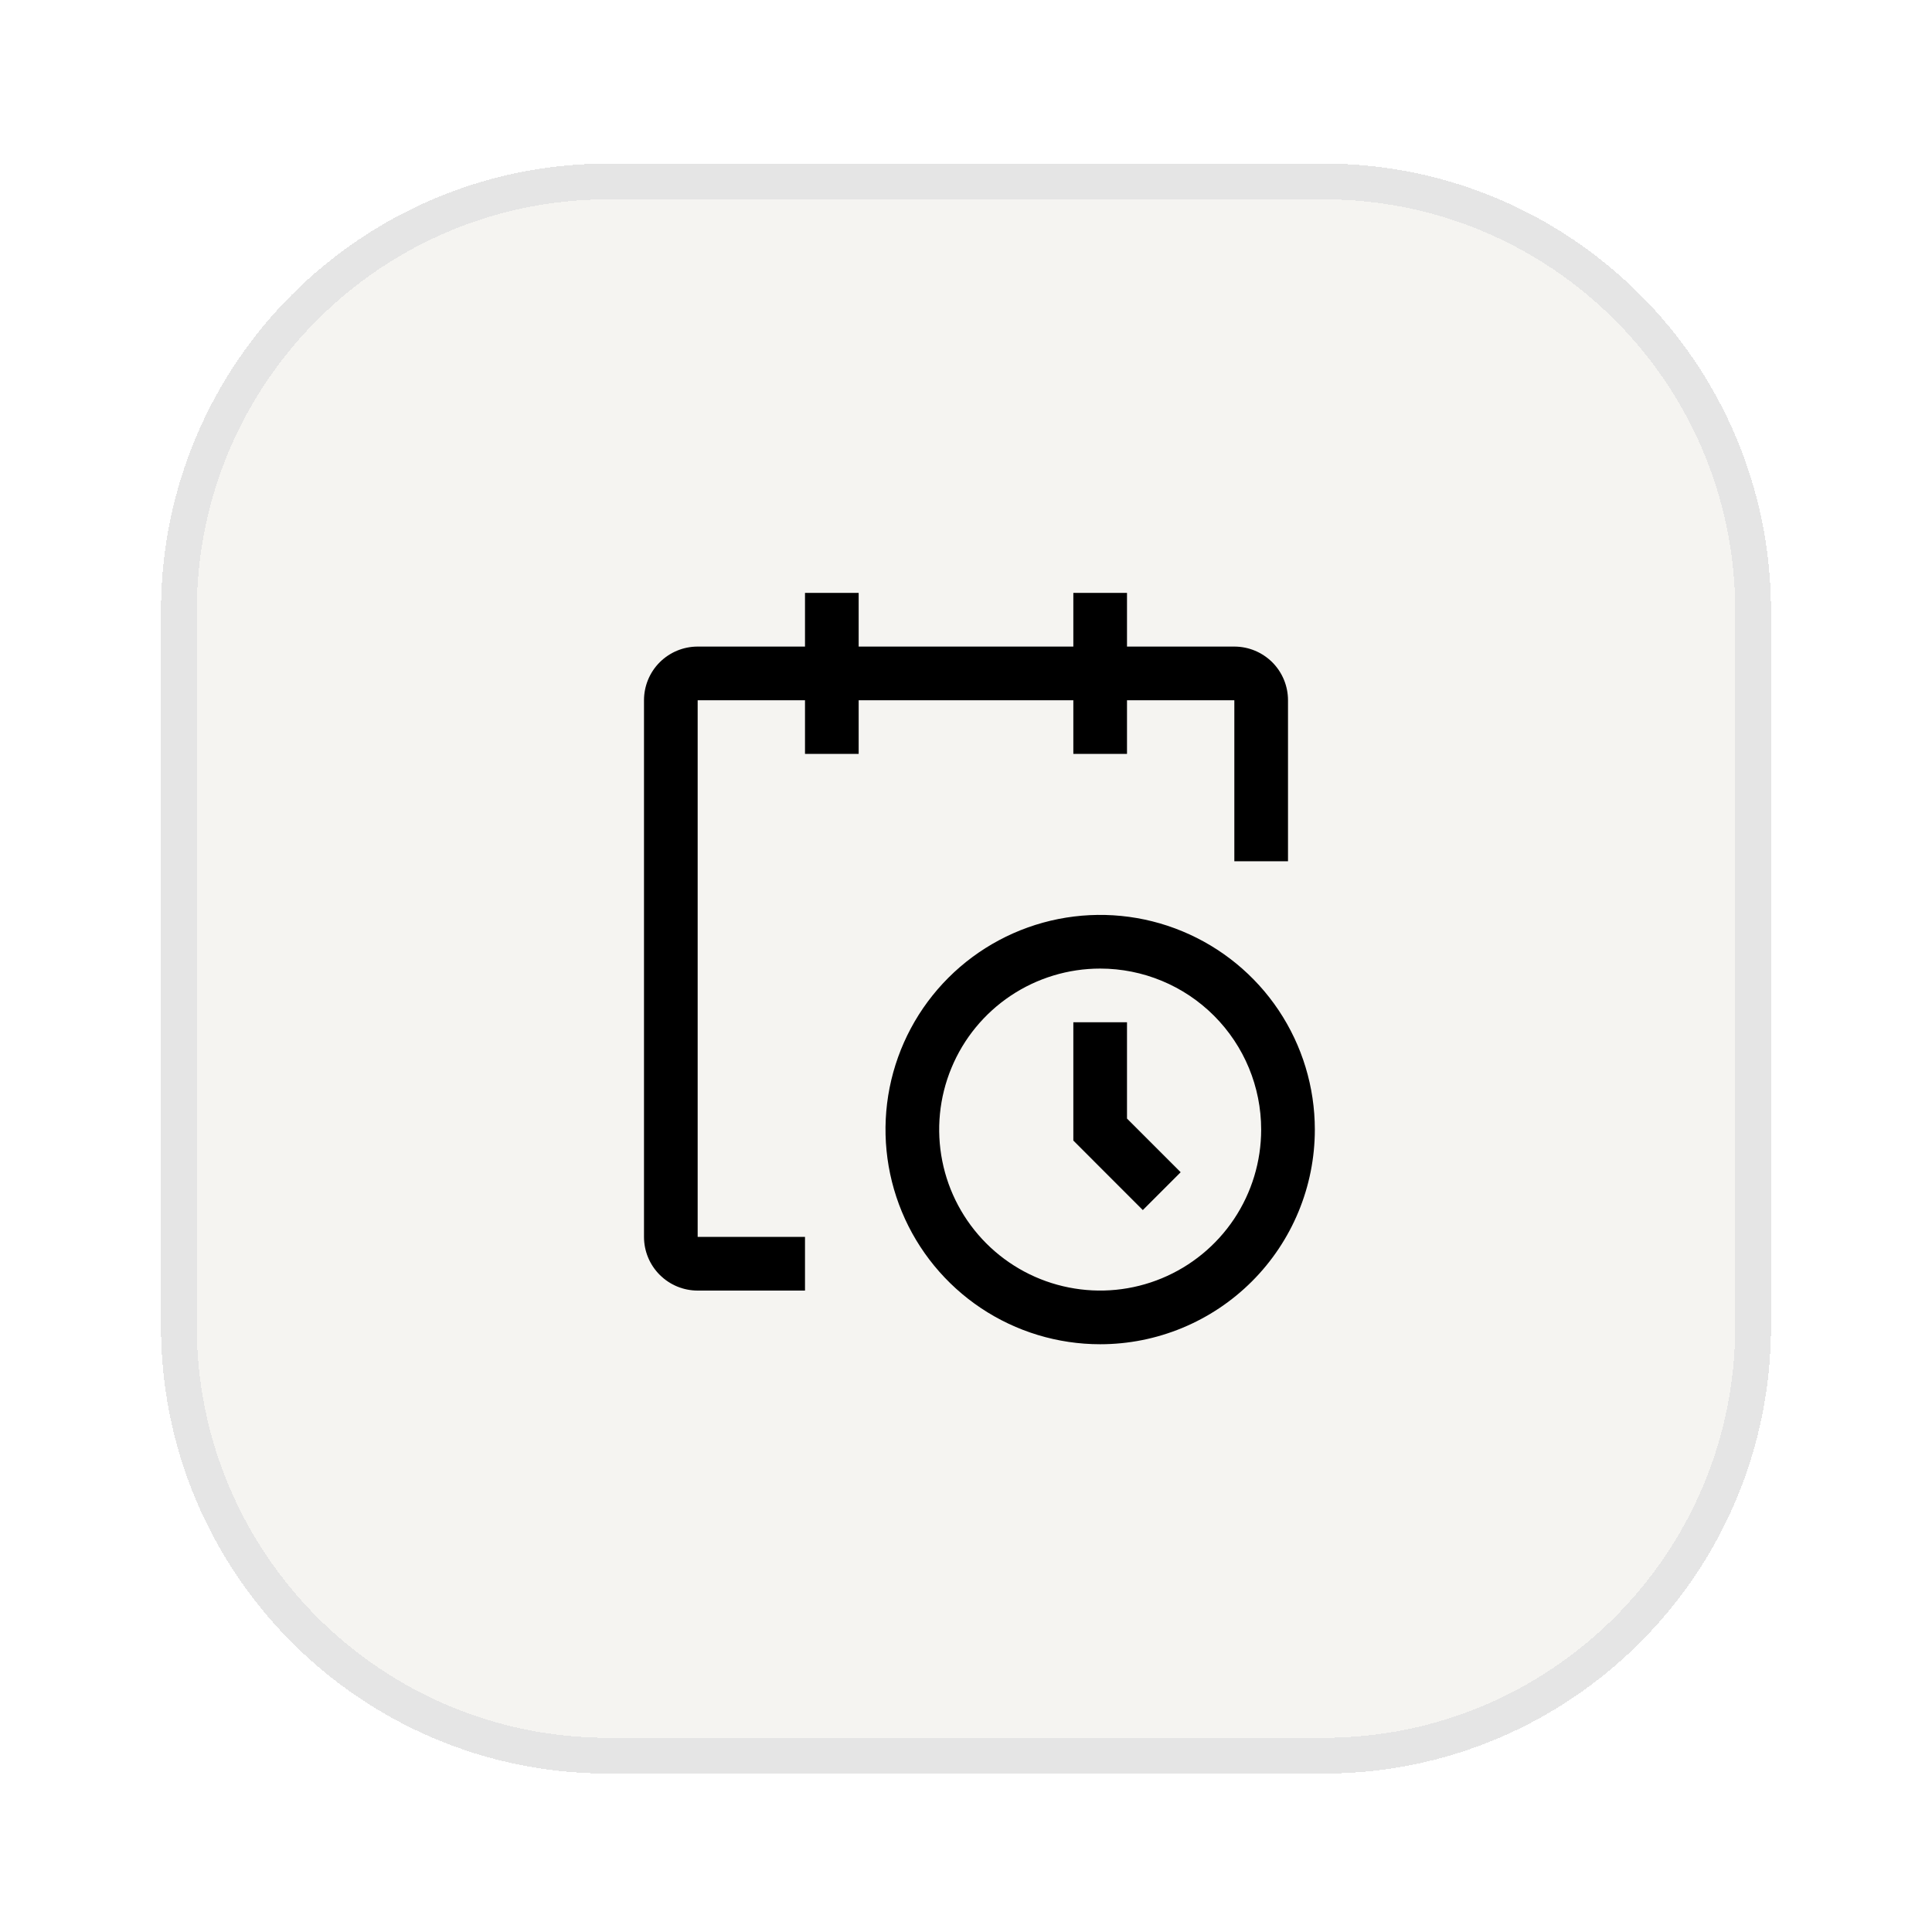
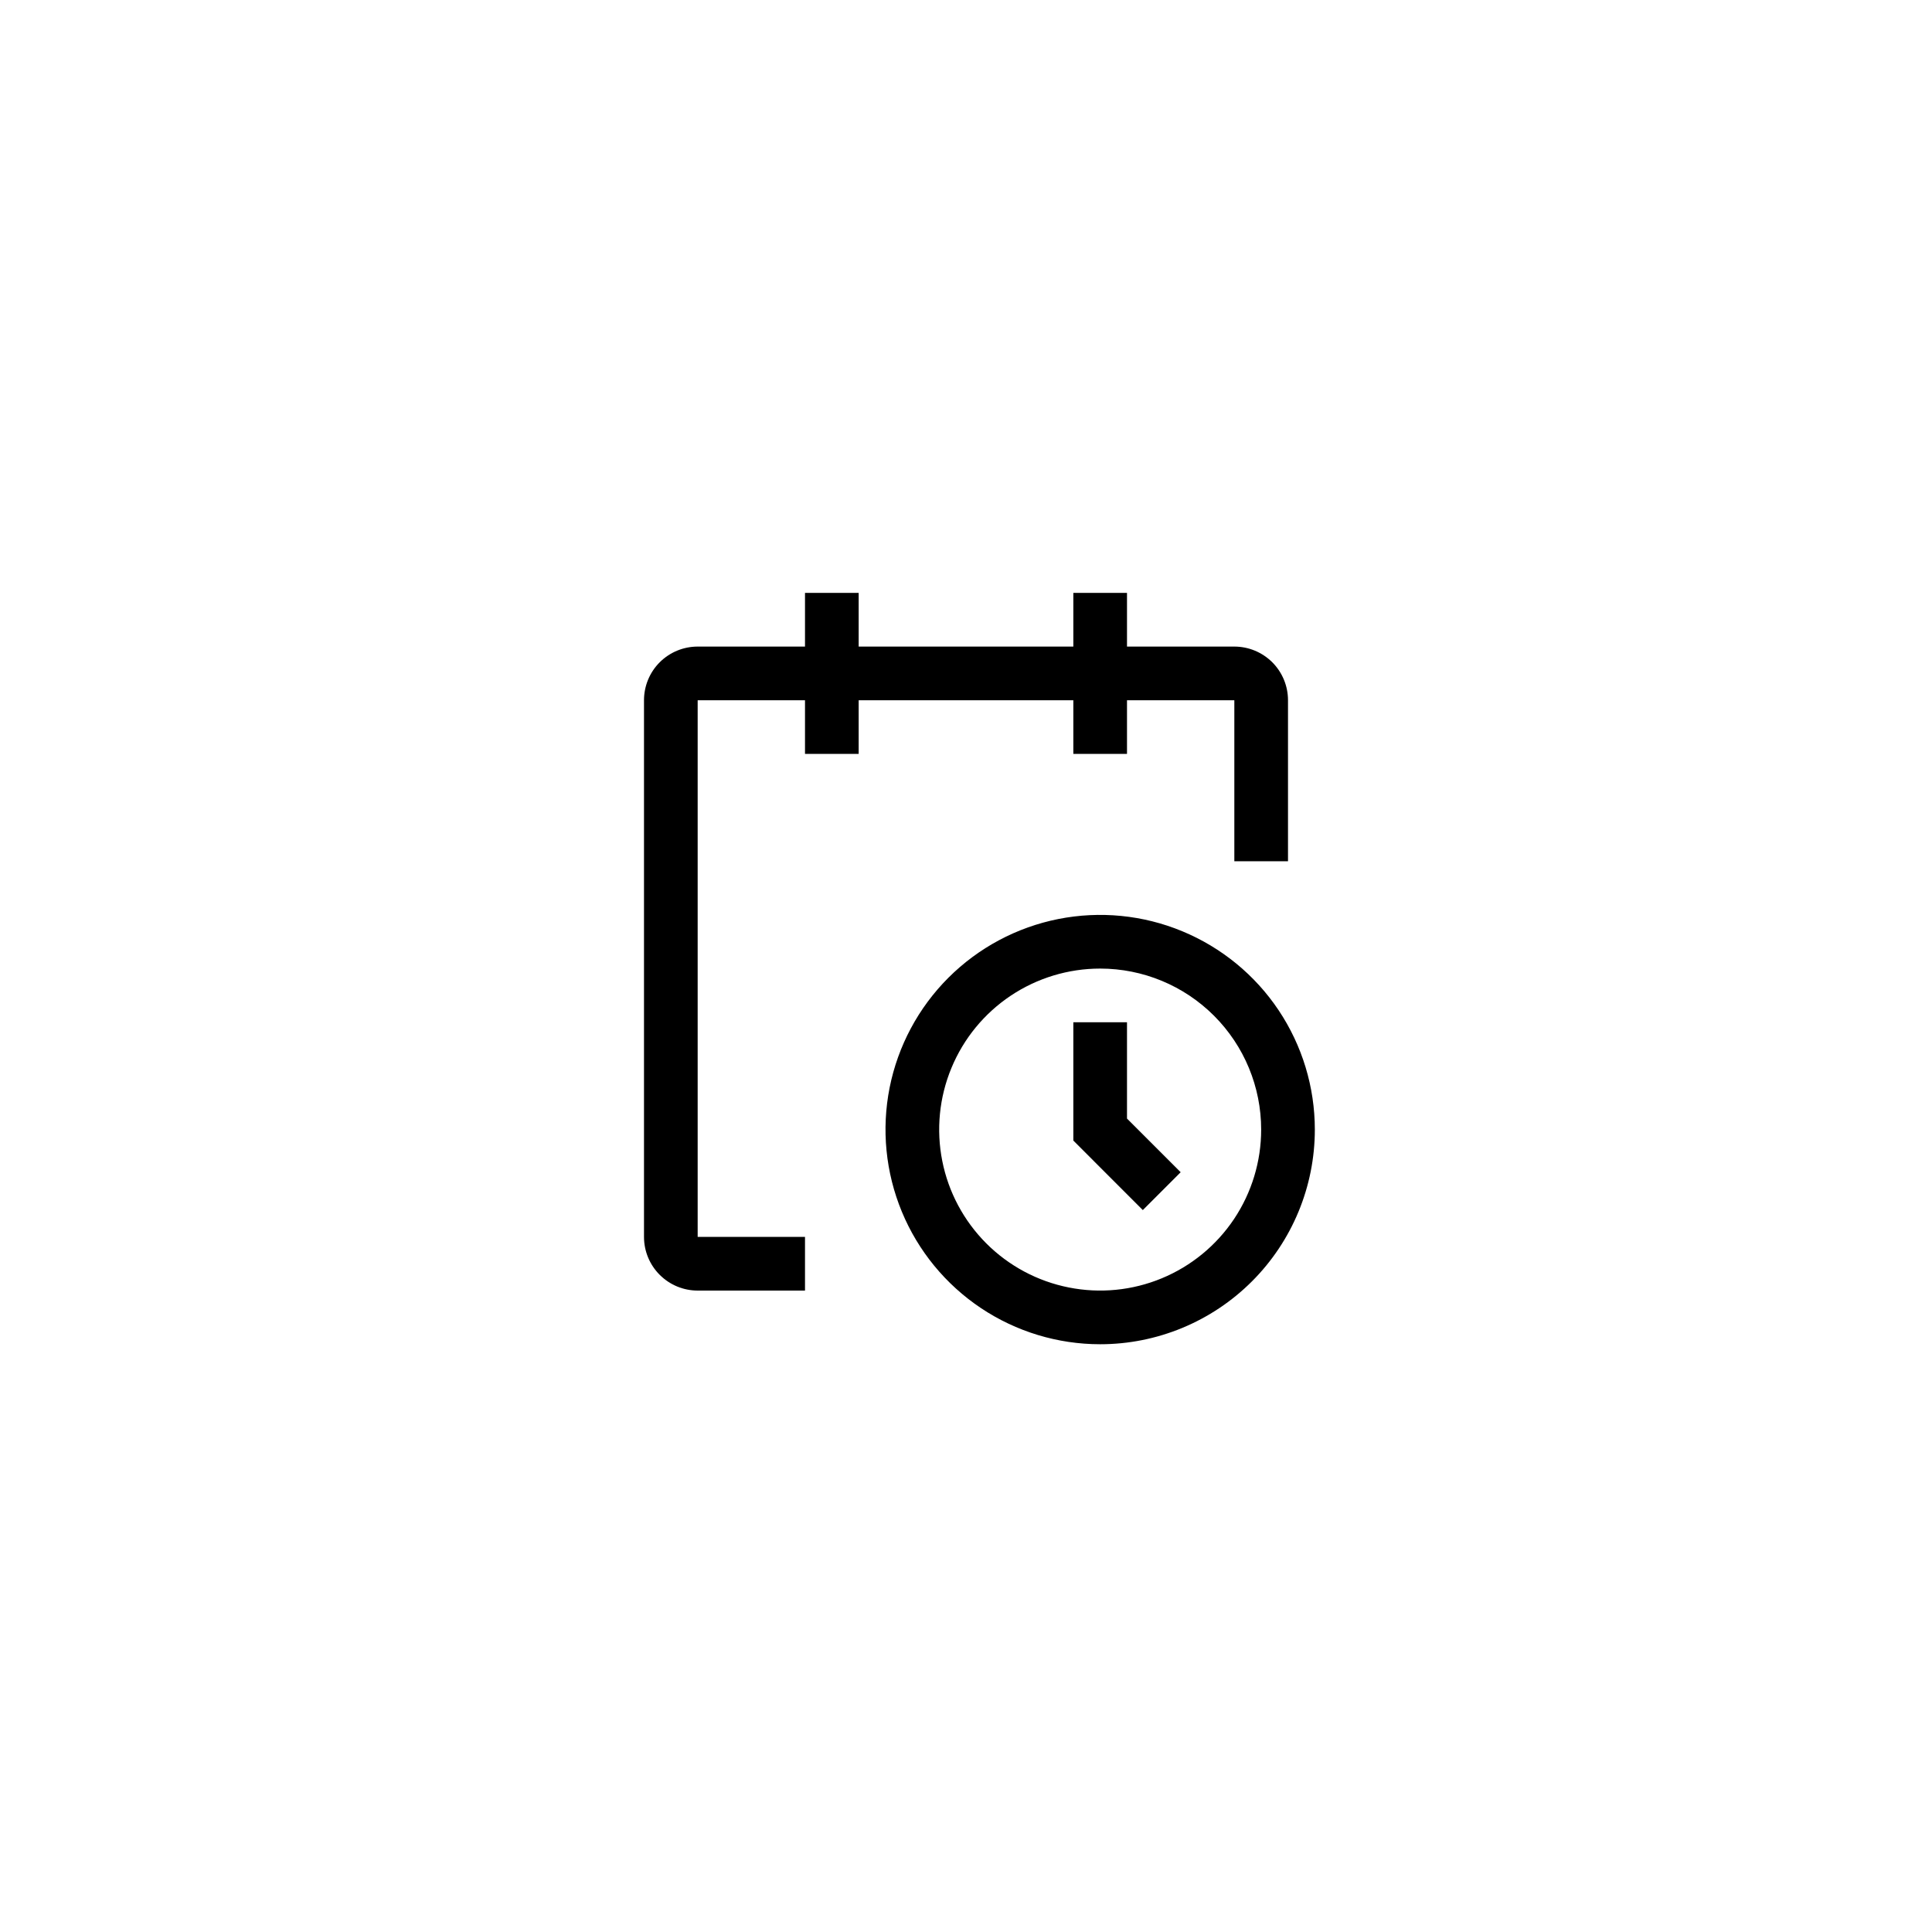
<svg xmlns="http://www.w3.org/2000/svg" width="54" height="54" viewBox="0 0 54 54" fill="none">
  <g filter="url(#filter0_d_500_774)">
-     <path d="M5 14.072C5 7.444 10.373 2.072 17 2.072H37C43.627 2.072 49 7.444 49 14.072V34.072C49 40.699 43.627 46.072 37 46.072H17C10.373 46.072 5 40.699 5 34.072V14.072Z" fill="#F5F4F1" shape-rendering="crispEdges" />
-     <path d="M5 14.072C5 7.444 10.373 2.072 17 2.072H37C43.627 2.072 49 7.444 49 14.072V34.072C49 40.699 43.627 46.072 37 46.072H17C10.373 46.072 5 40.699 5 34.072V14.072Z" stroke="#E5E5E5" shape-rendering="crispEdges" />
-     <rect width="24" height="24" transform="translate(15 12.072)" fill="white" fill-opacity="0.01" style="mix-blend-mode:multiply" />
    <path d="M30.75 34.572C29.563 34.572 28.403 34.22 27.417 33.561C26.43 32.901 25.661 31.964 25.207 30.868C24.753 29.771 24.634 28.565 24.865 27.401C25.097 26.237 25.668 25.168 26.507 24.329C27.346 23.49 28.416 22.919 29.579 22.687C30.743 22.456 31.95 22.574 33.046 23.029C34.142 23.483 35.08 24.252 35.739 25.238C36.398 26.225 36.75 27.385 36.75 28.572C36.75 30.163 36.118 31.689 34.993 32.814C33.867 33.94 32.341 34.572 30.75 34.572ZM30.75 24.072C29.86 24.072 28.99 24.336 28.25 24.83C27.51 25.325 26.933 26.027 26.593 26.85C26.252 27.672 26.163 28.577 26.337 29.45C26.51 30.323 26.939 31.124 27.568 31.754C28.197 32.383 28.999 32.812 29.872 32.985C30.745 33.159 31.65 33.07 32.472 32.729C33.294 32.389 33.997 31.812 34.492 31.072C34.986 30.332 35.25 29.462 35.25 28.572C35.25 27.378 34.776 26.234 33.932 25.39C33.088 24.546 31.944 24.072 30.75 24.072Z" fill="black" />
    <path d="M31.942 30.822L30 28.879V25.572H31.5V28.264L33 29.764L31.942 30.822Z" fill="black" />
    <path d="M36 16.572C36 16.174 35.842 15.792 35.561 15.511C35.279 15.23 34.898 15.072 34.5 15.072H31.5V13.572H30V15.072H24V13.572H22.5V15.072H19.5C19.102 15.072 18.721 15.23 18.439 15.511C18.158 15.792 18 16.174 18 16.572V31.572C18 31.97 18.158 32.351 18.439 32.632C18.721 32.914 19.102 33.072 19.5 33.072H22.5V31.572H19.5V16.572H22.5V18.072H24V16.572H30V18.072H31.5V16.572H34.5V21.072H36V16.572Z" fill="black" />
  </g>
  <defs>
    <filter id="filter0_d_500_774" x="0.5" y="0.572" width="53" height="53" filterUnits="userSpaceOnUse" color-interpolation-filters="sRGB">
      <feFlood flood-opacity="0" result="BackgroundImageFix" />
      <feColorMatrix in="SourceAlpha" type="matrix" values="0 0 0 0 0 0 0 0 0 0 0 0 0 0 0 0 0 0 127 0" result="hardAlpha" />
      <feOffset dy="3" />
      <feGaussianBlur stdDeviation="2" />
      <feComposite in2="hardAlpha" operator="out" />
      <feColorMatrix type="matrix" values="0 0 0 0 0 0 0 0 0 0 0 0 0 0 0 0 0 0 0.08 0" />
      <feBlend mode="normal" in2="BackgroundImageFix" result="effect1_dropShadow_500_774" />
      <feBlend mode="normal" in="SourceGraphic" in2="effect1_dropShadow_500_774" result="shape" />
    </filter>
  </defs>
</svg>